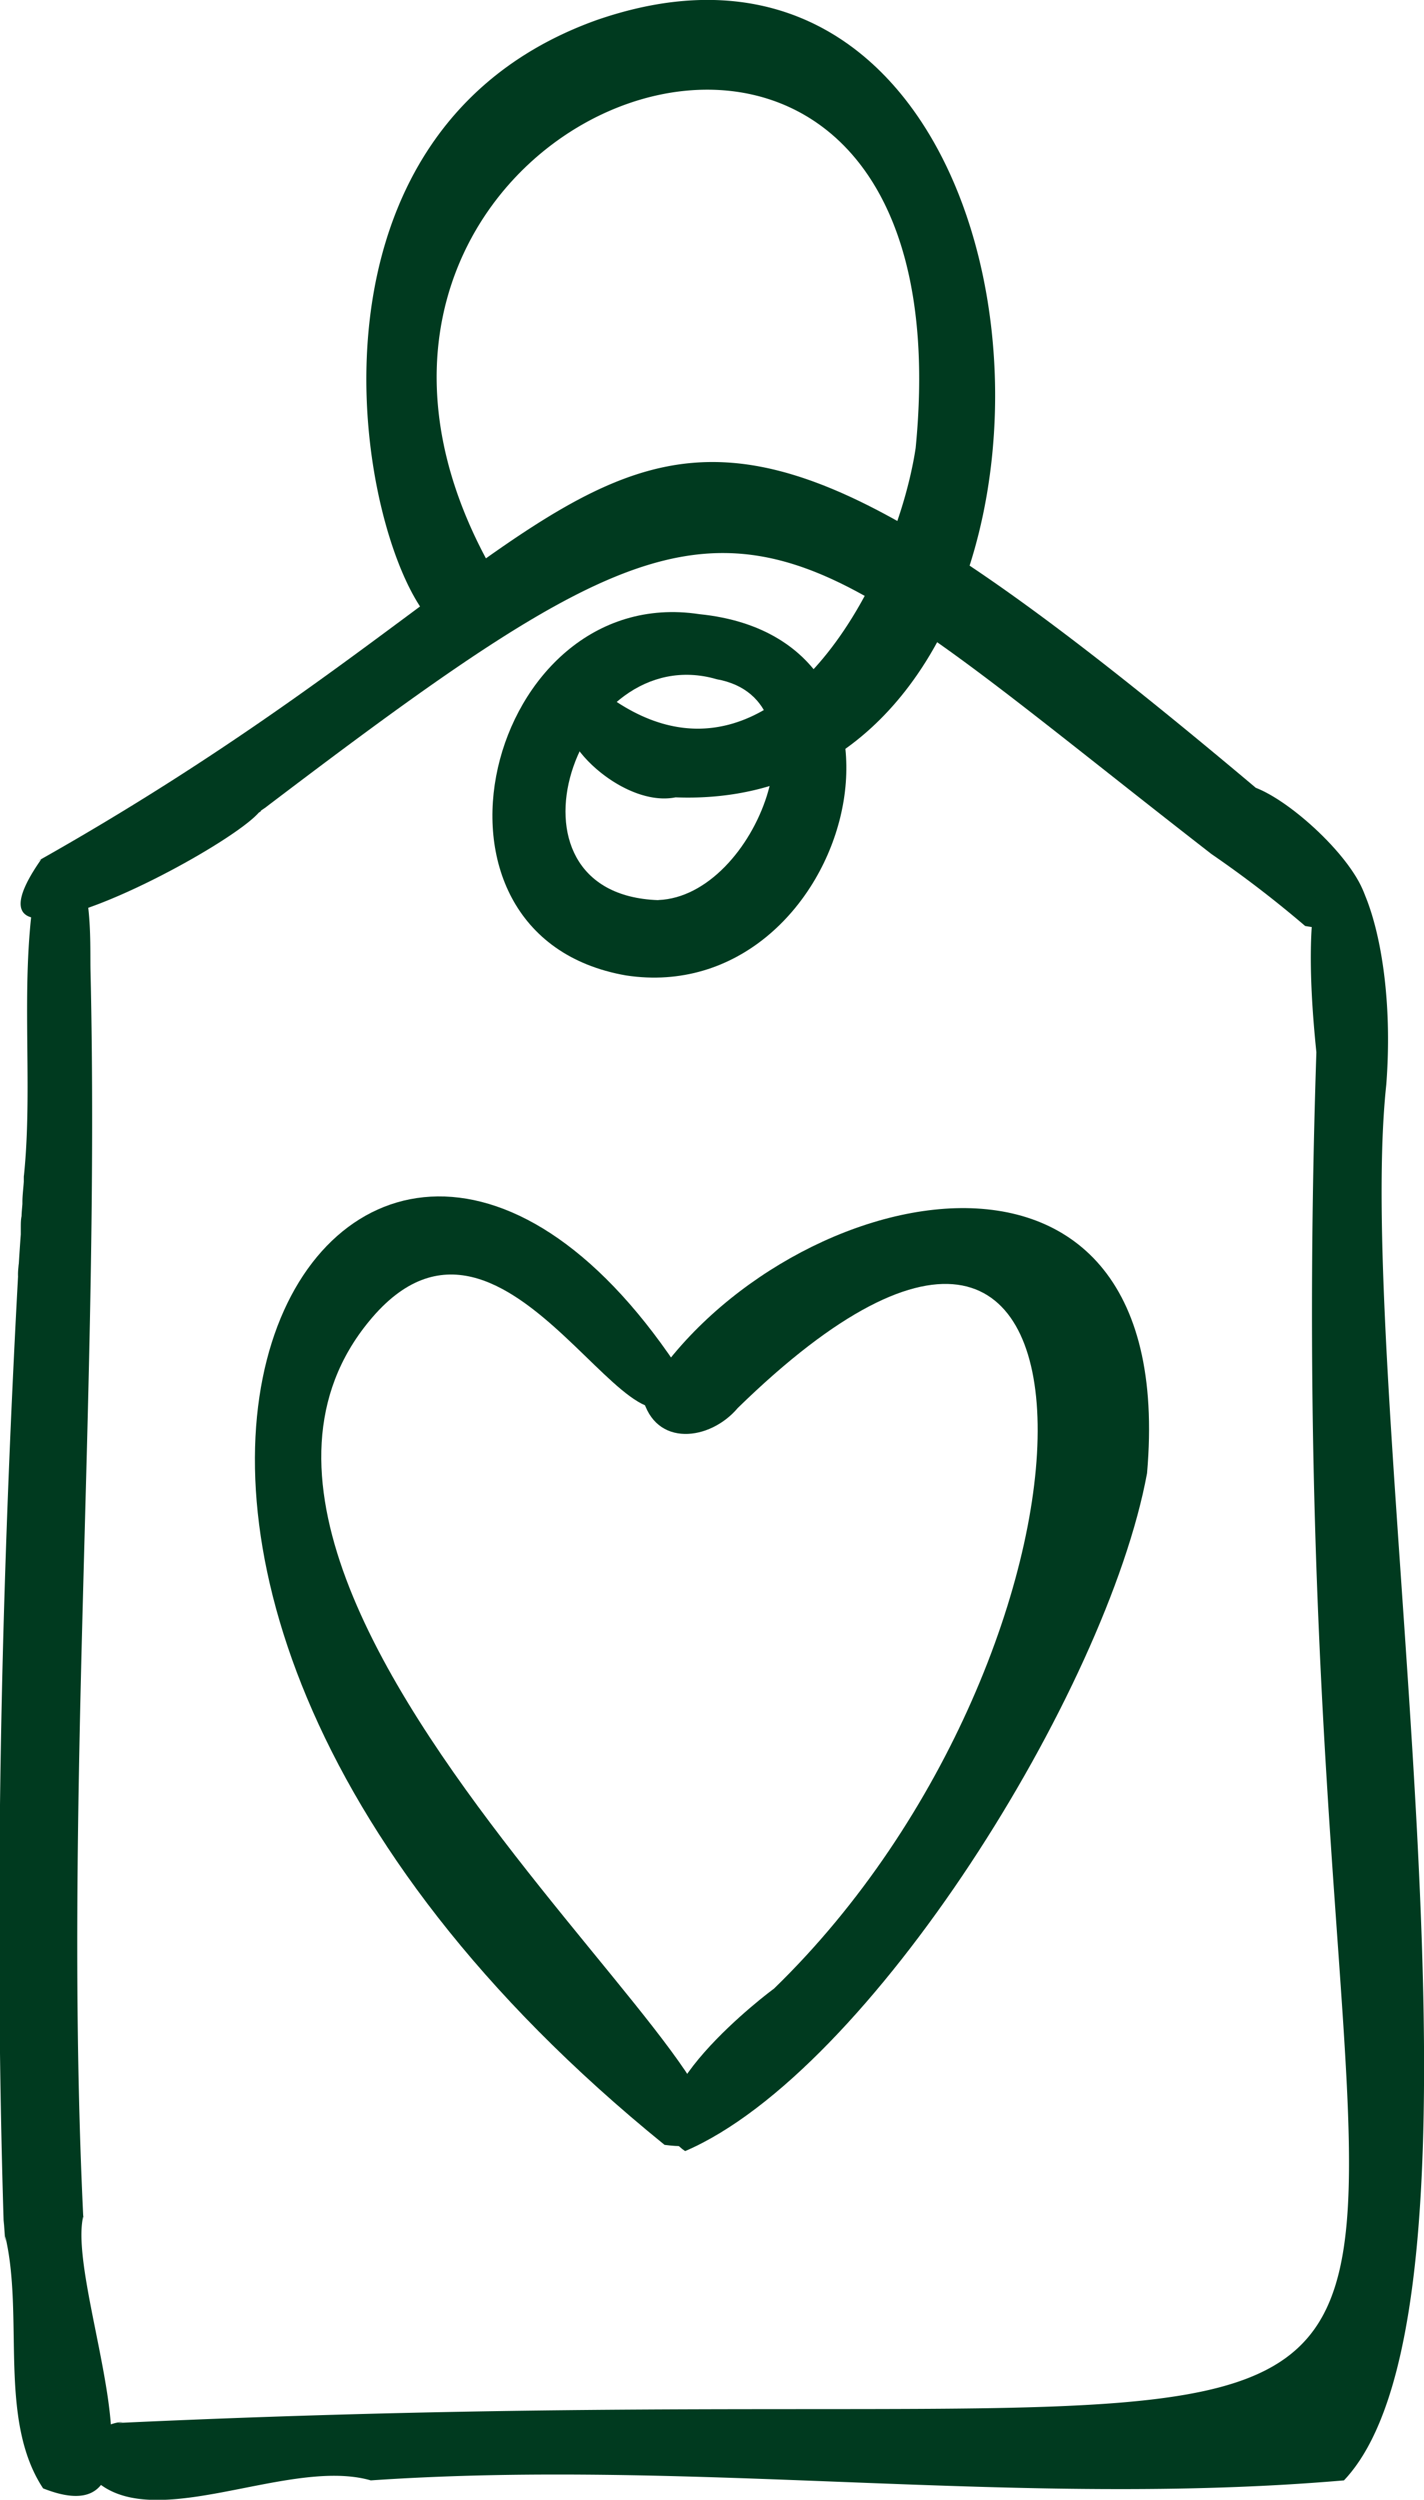
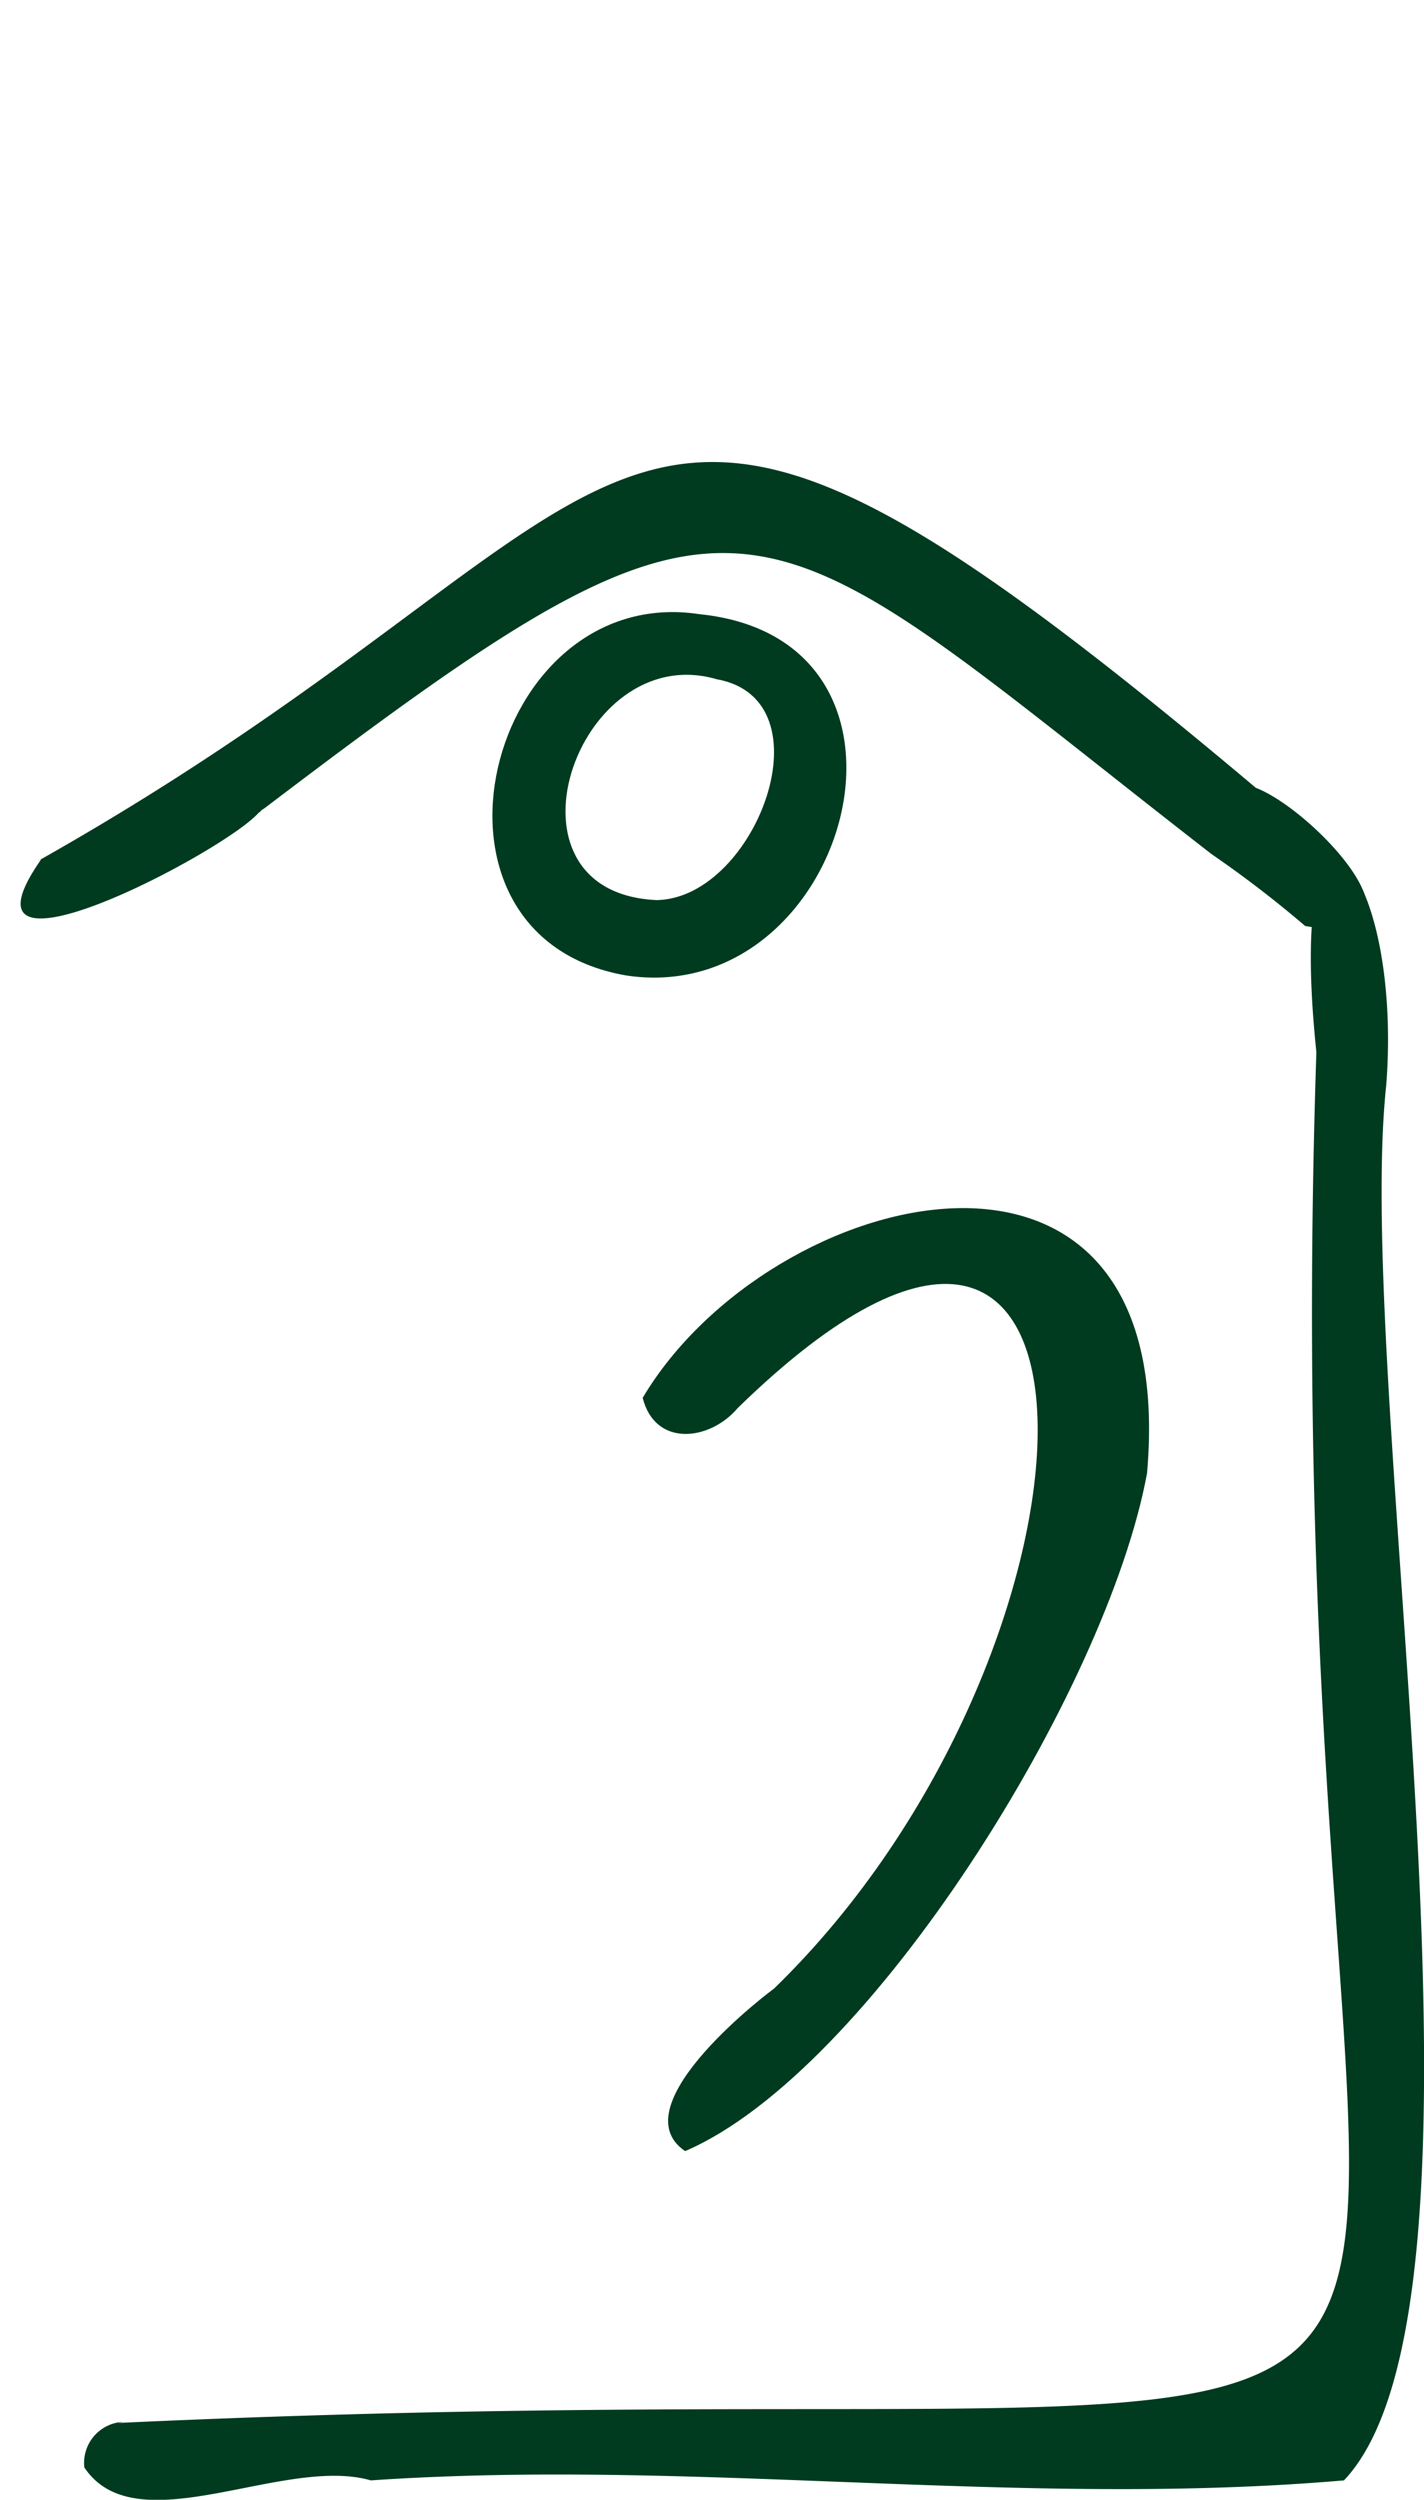
<svg xmlns="http://www.w3.org/2000/svg" id="Layer_1" data-name="Layer 1" viewBox="0 0 132.19 232">
  <defs>
    <style>.cls-1{fill:#003a1f;}</style>
  </defs>
  <path class="cls-1" d="M121.16,85.94a103.53,103.53,0,0,0-8.66-6.65l.4.27c-.3-.2-.58-.4-.88-.59l.4.26C69,45.53,70.28,40.26,24.57,75l.21-.14-.23.15h0l-.37.25.08,0-.5.34.27-.19C20.82,79.1-5.25,92.73,3.82,79.76l-.34.17C64.38,45.63,54,20.41,116.82,73.32l-.39-.26C122,75.07,134,88.17,121.16,85.94Z" />
  <path class="cls-1" d="M7.83,229a3.81,3.81,0,0,1,3.59-4.23l-.48.1c153.34-7.15,106.17,25.77,111.26-127.21-3-29,8.1-18.28,6.49,3-3.1,28.68,12,112.75-3.93,129.54-30.13,2.59-60.21-2.06-90.34,0C26.32,227.86,12.65,236.24,7.83,229Z" />
-   <path class="cls-1" d="M4,230.94C-.2,224.57,2.25,215,.49,207.55l0,.5c-.05-.67-.1-1.33-.14-2l0,.5c-.92-29.31-.26-58.69,1.32-88v0a1.09,1.09,0,0,0,0-.18v0c0-.1,0-.19,0-.28s0,.09,0,.14c0-.33.05-.65.07-1a.66.66,0,0,0,0,.14c.06-.94.12-1.88.19-2.81,0,0,0,.11,0,.16l0-.53v.08l0-.45v.11c0-.36,0-.71.07-1.06v.1c0-.41.05-.82.08-1.23V112l0-.44v0c0-.63.09-1.26.13-1.89v0c0-.12,0-.25,0-.38h0c0-.08,0-.16,0-.24a1.09,1.09,0,0,0,0,.18C3.17,100,1.64,90.21,3.52,81h0C8.84,76.59,8.34,86.87,8.4,90c.9,38.65-2.53,77.35-.66,116l0-.37C6.08,212.31,16.76,236,4,230.94Z" />
  <path class="cls-1" d="M58.12,90.53C37,86.85,45.23,54,64.93,57,88.31,59.37,78.7,93.64,58.12,90.53Zm3-7c9.1-.35,15.93-18.6,5.42-20.49C53.5,59.23,45.45,83,61.1,83.54Z" />
  <path class="cls-1" d="M63.6,199.64c-6.31-4.27,8.33-15.17,8.23-15.06,32.43-31.44,34-90.34-3.34-53.91-2.58,3.06-7.67,3.68-8.83-.94,11.81-19.87,50-29.39,46.82,7C102.77,156.89,80.7,192.31,63.6,199.64Z" />
-   <path class="cls-1" d="M61.69,199.06C-7.47,143,33,80.33,63.52,127.83c-3.7,12.53-16.25-21-29.23-5.24C11.58,150.07,84,202,61.69,199.06Z" />
-   <path class="cls-1" d="M62.71,74c-6.46,1.3-15.85-10.26-5.56-8.92C71.89,74.88,83.1,54.1,85,41.58,90.63-16,21.61,10.08,45.63,52.77a3.77,3.77,0,0,0-.26-.39C42.16,79,16.3,15.93,55.34,1.88,101-14,105.59,75.66,62.71,74Z" />
</svg>